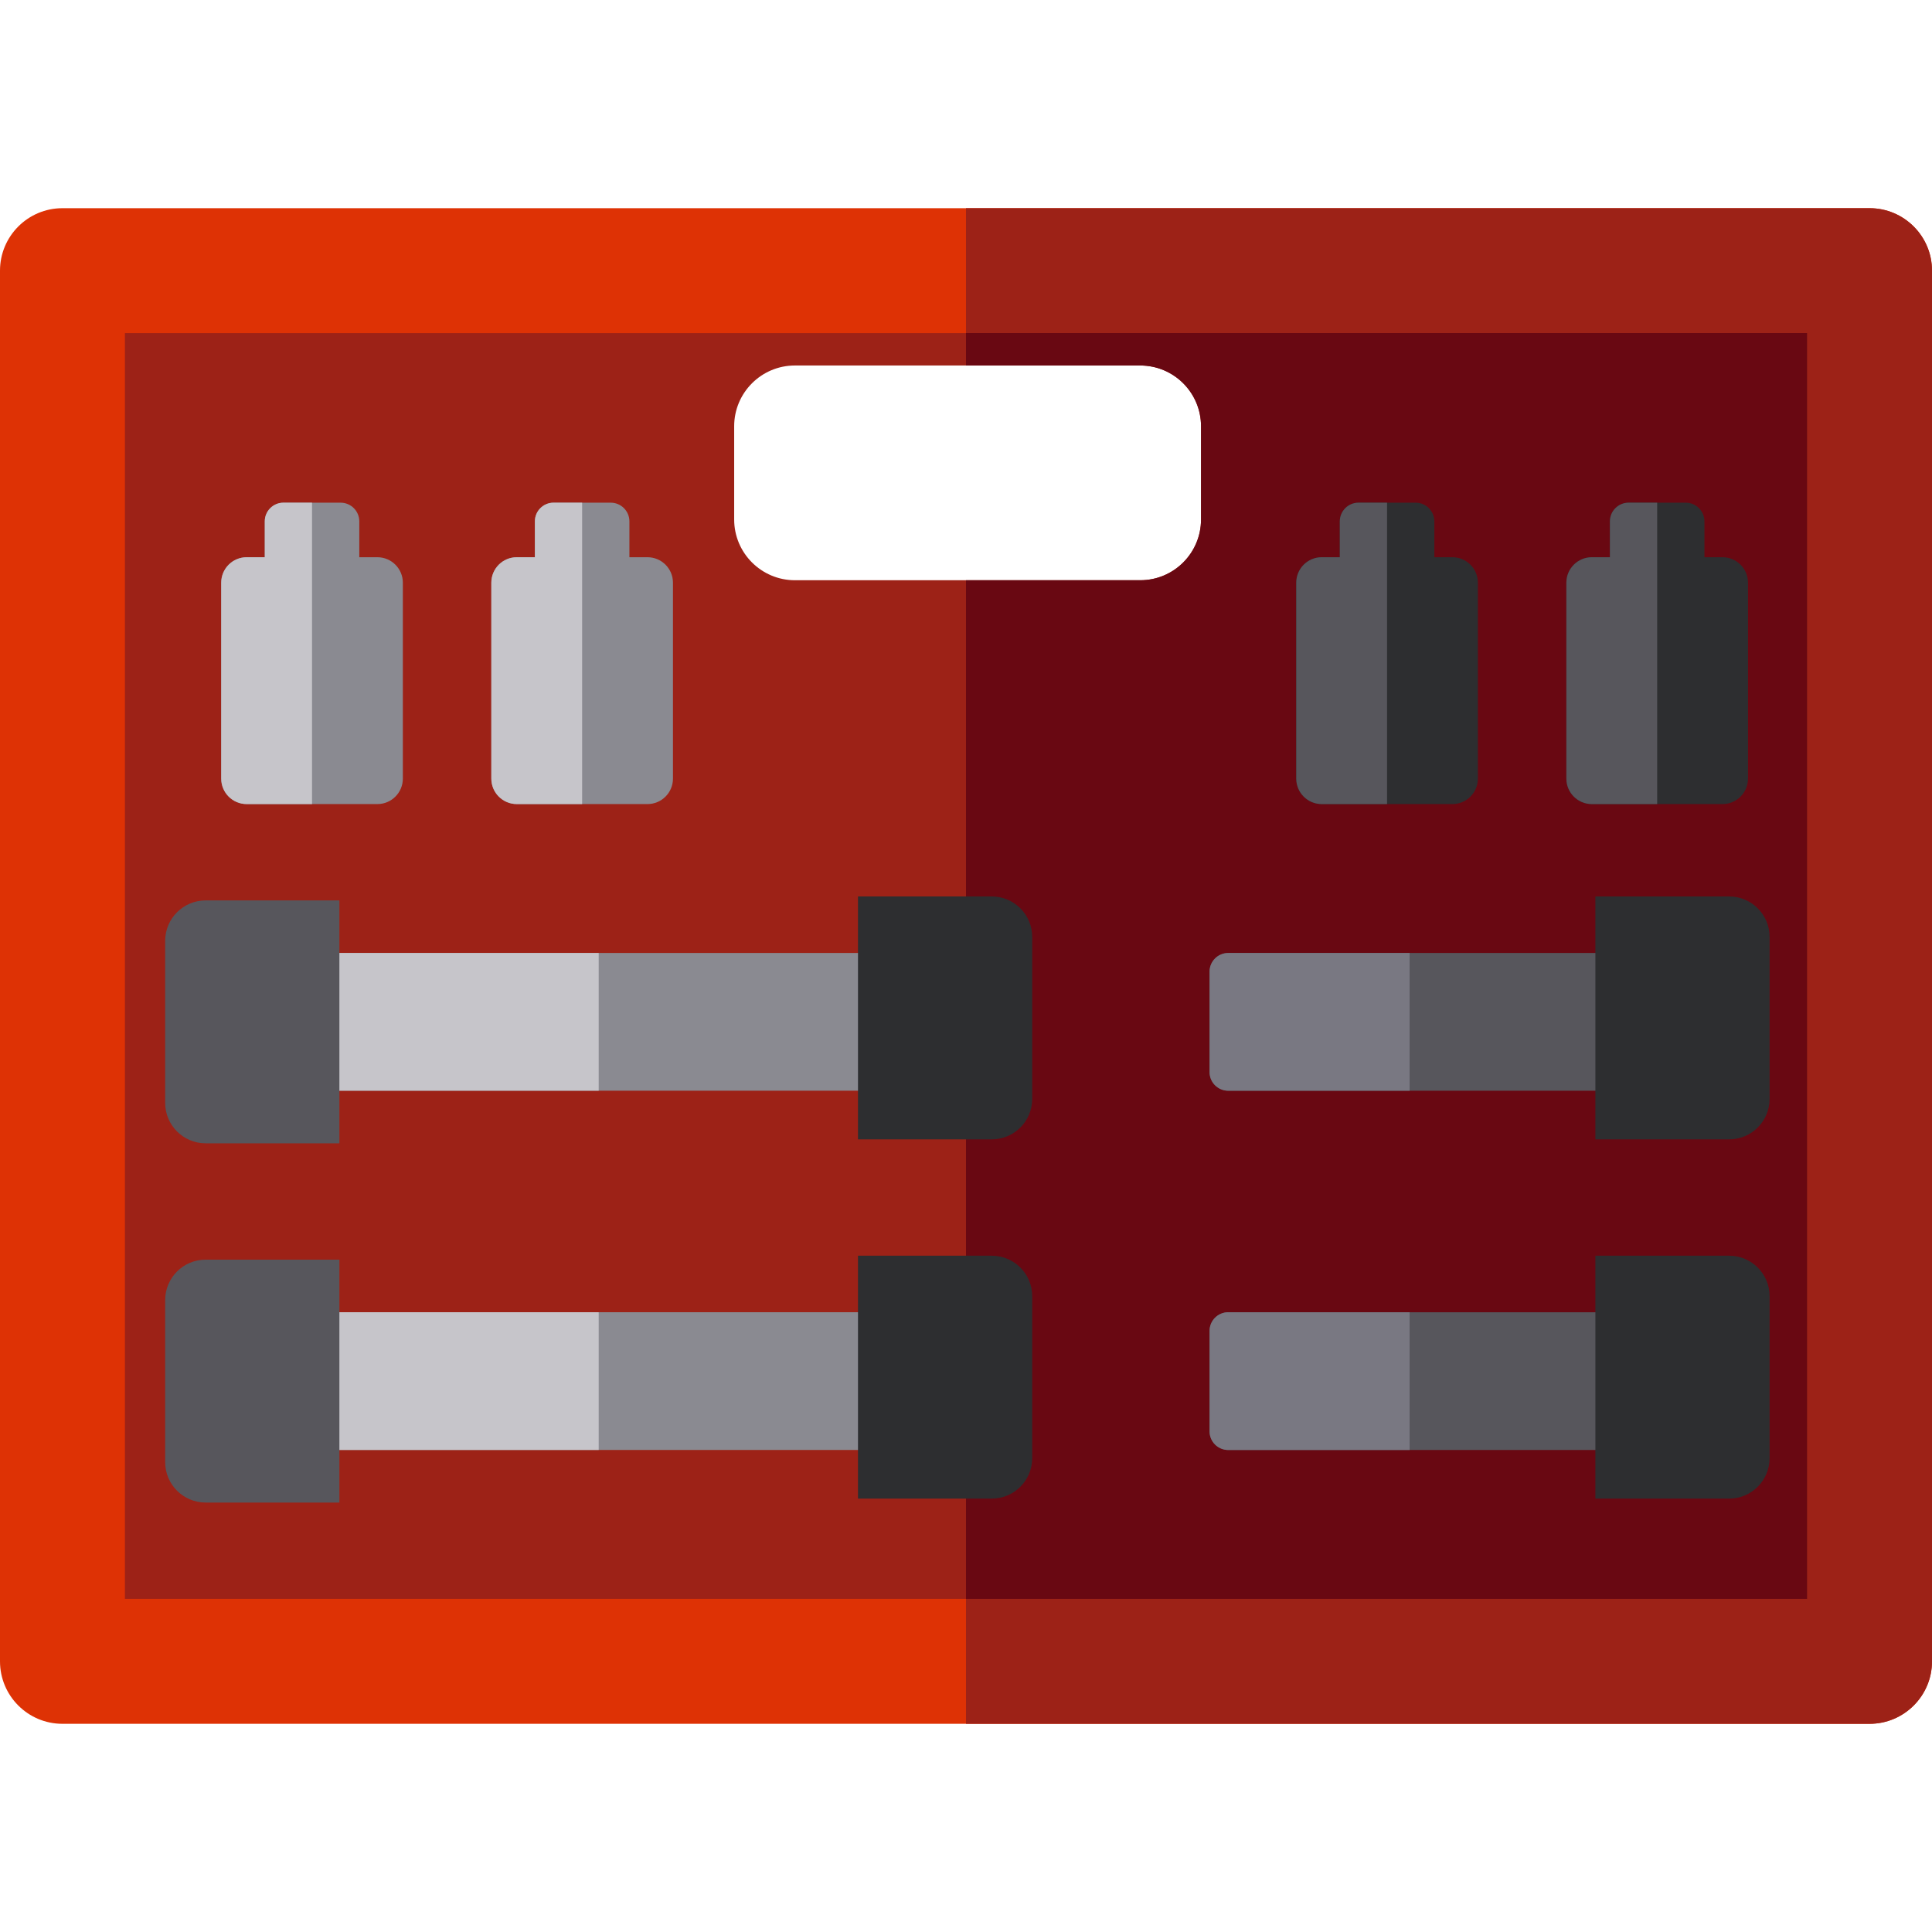
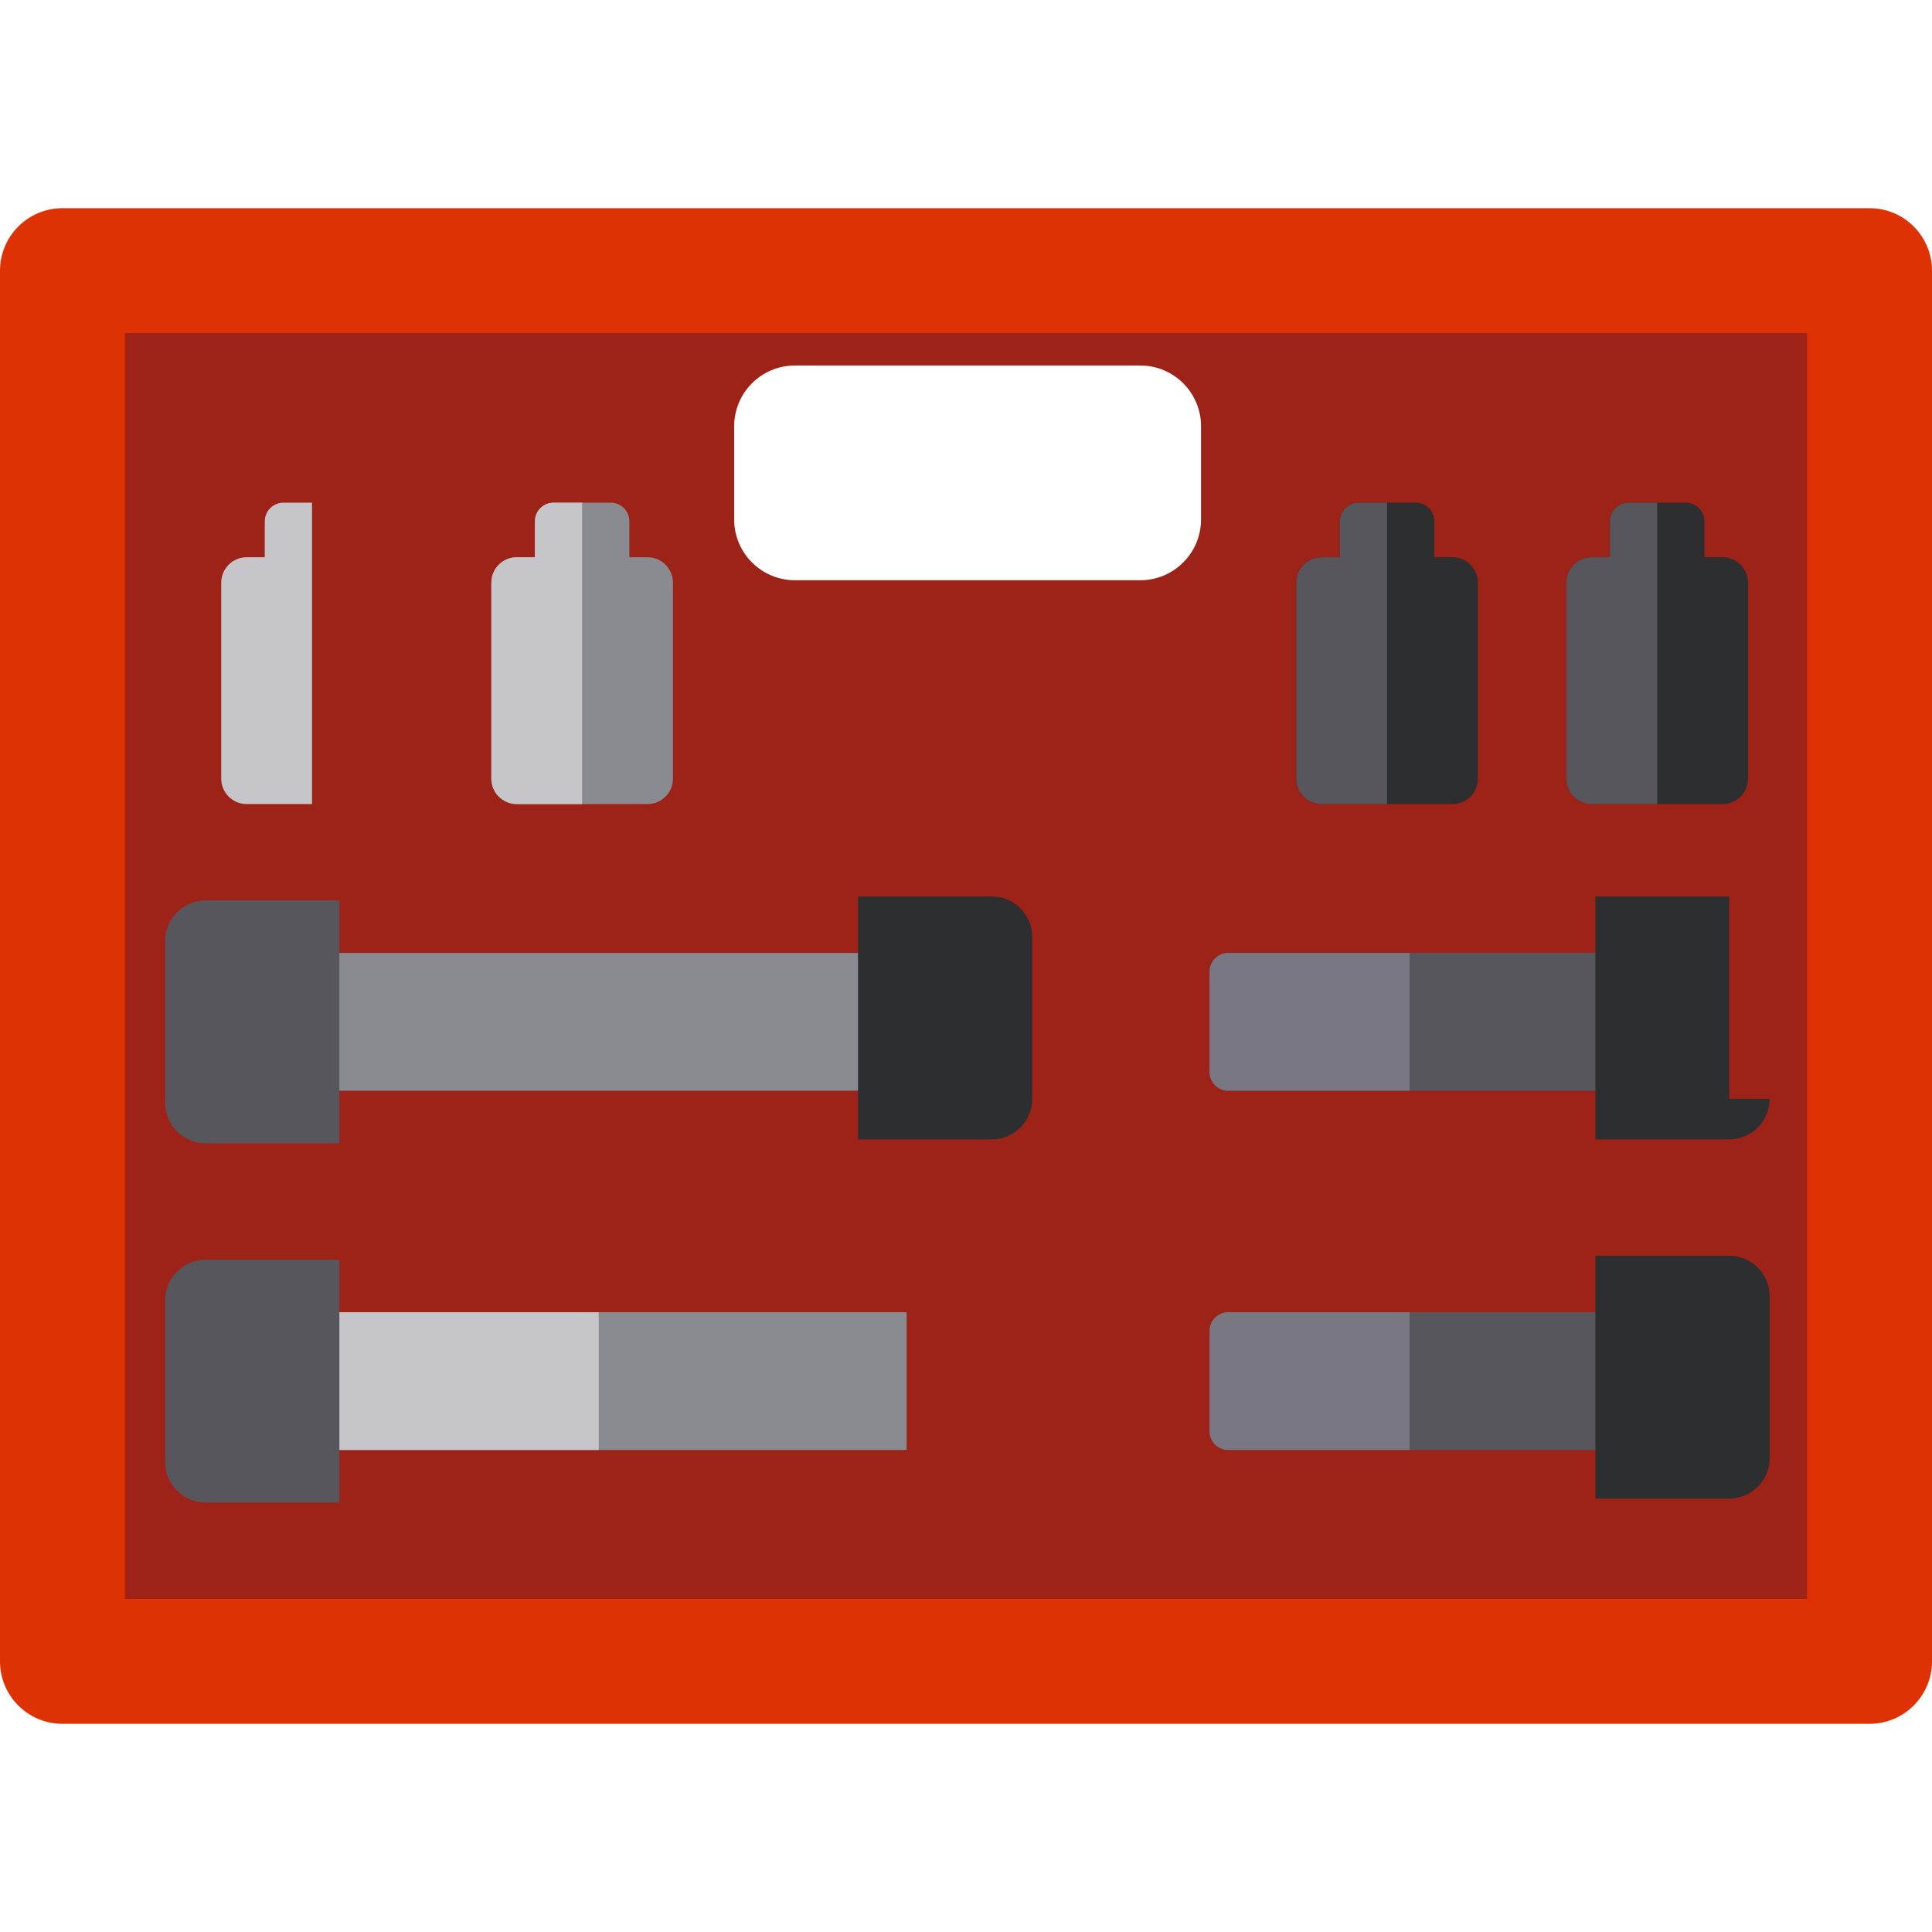
<svg xmlns="http://www.w3.org/2000/svg" version="1.1" id="Layer_1" viewBox="0 0 512 512" xml:space="preserve">
  <path style="fill:#9D2217;" d="M16.552,71.724v368.552h478.897V71.724H16.552z M318.286,137.662c0,8.895-7.211,16.106-16.106,16.106   h-91.511c-8.895,0-16.106-7.211-16.106-16.106v-24.696c0-8.895,7.211-16.106,16.106-16.106h91.511   c8.895,0,16.106,7.211,16.106,16.106V137.662z" />
  <path style="fill:#DE3205;" d="M495.448,456.828H16.552C7.411,456.828,0,449.417,0,440.276V71.724   c0-9.141,7.411-16.552,16.552-16.552h478.897c9.141,0,16.552,7.411,16.552,16.552v368.552   C512,449.417,504.589,456.828,495.448,456.828z M33.103,423.724h445.793V88.276H33.103V423.724z" />
-   <path style="fill:#690812;" d="M256,96.861h46.18c8.895,0,16.106,7.211,16.106,16.106v24.696c0,8.895-7.211,16.106-16.106,16.106   H256v286.507h239.448V71.724H256V96.861z" />
-   <path style="fill:#9D2217;" d="M495.448,55.172H256v33.103h222.897v335.448H256v33.103h239.448c9.141,0,16.552-7.411,16.552-16.552   V71.724C512,62.583,504.589,55.172,495.448,55.172z" />
  <rect x="77.056" y="252.546" style="fill:#8A8A91;" width="163.211" height="36.502" />
  <path style="fill:#57565C;" d="M426.845,289.057H325.498c-2.735,0-4.952-2.218-4.952-4.952v-26.601c0-2.735,2.218-4.952,4.952-4.952   h101.346V289.057z" />
-   <path style="fill:#2D2E30;" d="M468.963,291.218c0,5.922-4.801,10.724-10.724,10.724h-35.446v-64.371h35.446   c5.922,0,10.724,4.801,10.724,10.724V291.218z" />
+   <path style="fill:#2D2E30;" d="M468.963,291.218c0,5.922-4.801,10.724-10.724,10.724h-35.446v-64.371h35.446   V291.218z" />
  <path style="fill:#57565C;" d="M426.845,384.262H325.498c-2.735,0-4.952-2.218-4.952-4.952v-26.601c0-2.735,2.218-4.952,4.952-4.952   h101.346V384.262z" />
  <g>
    <path style="fill:#797882;" d="M373.562,289.057h-48.064c-2.735,0-4.952-2.218-4.952-4.952v-26.601    c0-2.735,2.218-4.952,4.952-4.952h48.064L373.562,289.057L373.562,289.057z" />
    <path style="fill:#797882;" d="M373.562,384.262h-48.064c-2.735,0-4.952-2.218-4.952-4.952v-26.601    c0-2.735,2.218-4.952,4.952-4.952h48.064L373.562,384.262L373.562,384.262z" />
  </g>
  <path style="fill:#2D2E30;" d="M468.963,386.422c0,5.922-4.801,10.724-10.724,10.724h-35.446v-64.371h35.446   c5.922,0,10.724,4.801,10.724,10.724V386.422z" />
  <rect x="77.056" y="347.752" style="fill:#8A8A91;" width="163.211" height="36.502" />
  <g>
-     <rect x="77.056" y="252.546" style="fill:#C6C5CA;" width="81.603" height="36.502" />
    <rect x="77.056" y="347.752" style="fill:#C6C5CA;" width="81.603" height="36.502" />
  </g>
-   <path style="fill:#8A8A91;" d="M95.218,147.67v-9.503c0-2.735-2.218-4.952-4.952-4.952H75.119c-2.735,0-4.952,2.218-4.952,4.952   v9.503h-4.789c-3.73,0-6.754,3.023-6.754,6.754v51.912c0,3.73,3.023,6.754,6.754,6.754h34.628c3.73,0,6.754-3.023,6.754-6.754   v-51.912c0-3.73-3.023-6.754-6.754-6.754H95.218z" />
  <path style="fill:#C6C5CA;" d="M82.692,133.214h-7.573c-2.735,0-4.952,2.218-4.952,4.953v9.503h-4.789   c-3.73,0-6.754,3.023-6.754,6.753v51.912c0,3.73,3.023,6.754,6.754,6.754h17.314V133.214z" />
  <path style="fill:#8A8A91;" d="M166.799,147.67v-9.503c0-2.735-2.218-4.952-4.952-4.952h-15.145c-2.735,0-4.952,2.218-4.952,4.952   v9.503h-4.789c-3.73,0-6.754,3.023-6.754,6.754v51.912c0,3.73,3.023,6.754,6.754,6.754h34.628c3.73,0,6.754-3.023,6.754-6.754   v-51.912c0-3.73-3.023-6.754-6.754-6.754H166.799z" />
  <path style="fill:#C6C5CA;" d="M154.273,133.214H146.7c-2.735,0-4.952,2.218-4.952,4.953v9.503h-4.789   c-3.73,0-6.754,3.023-6.754,6.753v51.912c0,3.73,3.023,6.754,6.754,6.754h17.314L154.273,133.214L154.273,133.214z" />
  <path style="fill:#2D2E30;" d="M380.113,147.67v-9.503c0-2.735-2.218-4.952-4.952-4.952h-15.145c-2.735,0-4.952,2.218-4.952,4.952   v9.503h-4.789c-3.73,0-6.754,3.023-6.754,6.754v51.912c0,3.73,3.023,6.754,6.754,6.754h34.628c3.73,0,6.754-3.023,6.754-6.754   v-51.912c0-3.73-3.023-6.754-6.754-6.754H380.113z" />
  <path style="fill:#57565C;" d="M367.587,133.214h-7.573c-2.735,0-4.952,2.218-4.952,4.953v9.503h-4.789   c-3.73,0-6.754,3.023-6.754,6.753v51.912c0,3.73,3.023,6.754,6.754,6.754h17.314V133.214z" />
  <path style="fill:#2D2E30;" d="M451.694,147.67v-9.503c0-2.735-2.218-4.952-4.952-4.952h-15.145c-2.735,0-4.952,2.218-4.952,4.952   v9.503h-4.789c-3.73,0-6.754,3.023-6.754,6.754v51.912c0,3.73,3.023,6.754,6.754,6.754h34.628c3.73,0,6.754-3.023,6.754-6.754   v-51.912c0-3.73-3.023-6.754-6.754-6.754H451.694z" />
  <path style="fill:#57565C;" d="M439.169,133.214h-7.573c-2.735,0-4.952,2.218-4.952,4.953v9.503h-4.789   c-3.73,0-6.754,3.023-6.754,6.753v51.912c0,3.73,3.023,6.754,6.754,6.754h17.314V133.214z" />
  <path style="fill:#2D2E30;" d="M273.547,291.218c0,5.922-4.801,10.724-10.724,10.724h-35.446v-64.371h35.446   c5.922,0,10.724,4.801,10.724,10.724V291.218z" />
  <path style="fill:#57565C;" d="M89.94,302.989H54.494c-5.922,0-10.724-4.801-10.724-10.724v-42.923   c0-5.922,4.801-10.724,10.724-10.724H89.94V302.989z" />
-   <path style="fill:#2D2E30;" d="M273.547,386.422c0,5.922-4.801,10.724-10.724,10.724h-35.446v-64.371h35.446   c5.922,0,10.724,4.801,10.724,10.724V386.422z" />
  <path style="fill:#57565C;" d="M89.94,398.193H54.494c-5.922,0-10.724-4.801-10.724-10.724v-42.923   c0-5.922,4.801-10.724,10.724-10.724H89.94V398.193z" />
</svg>